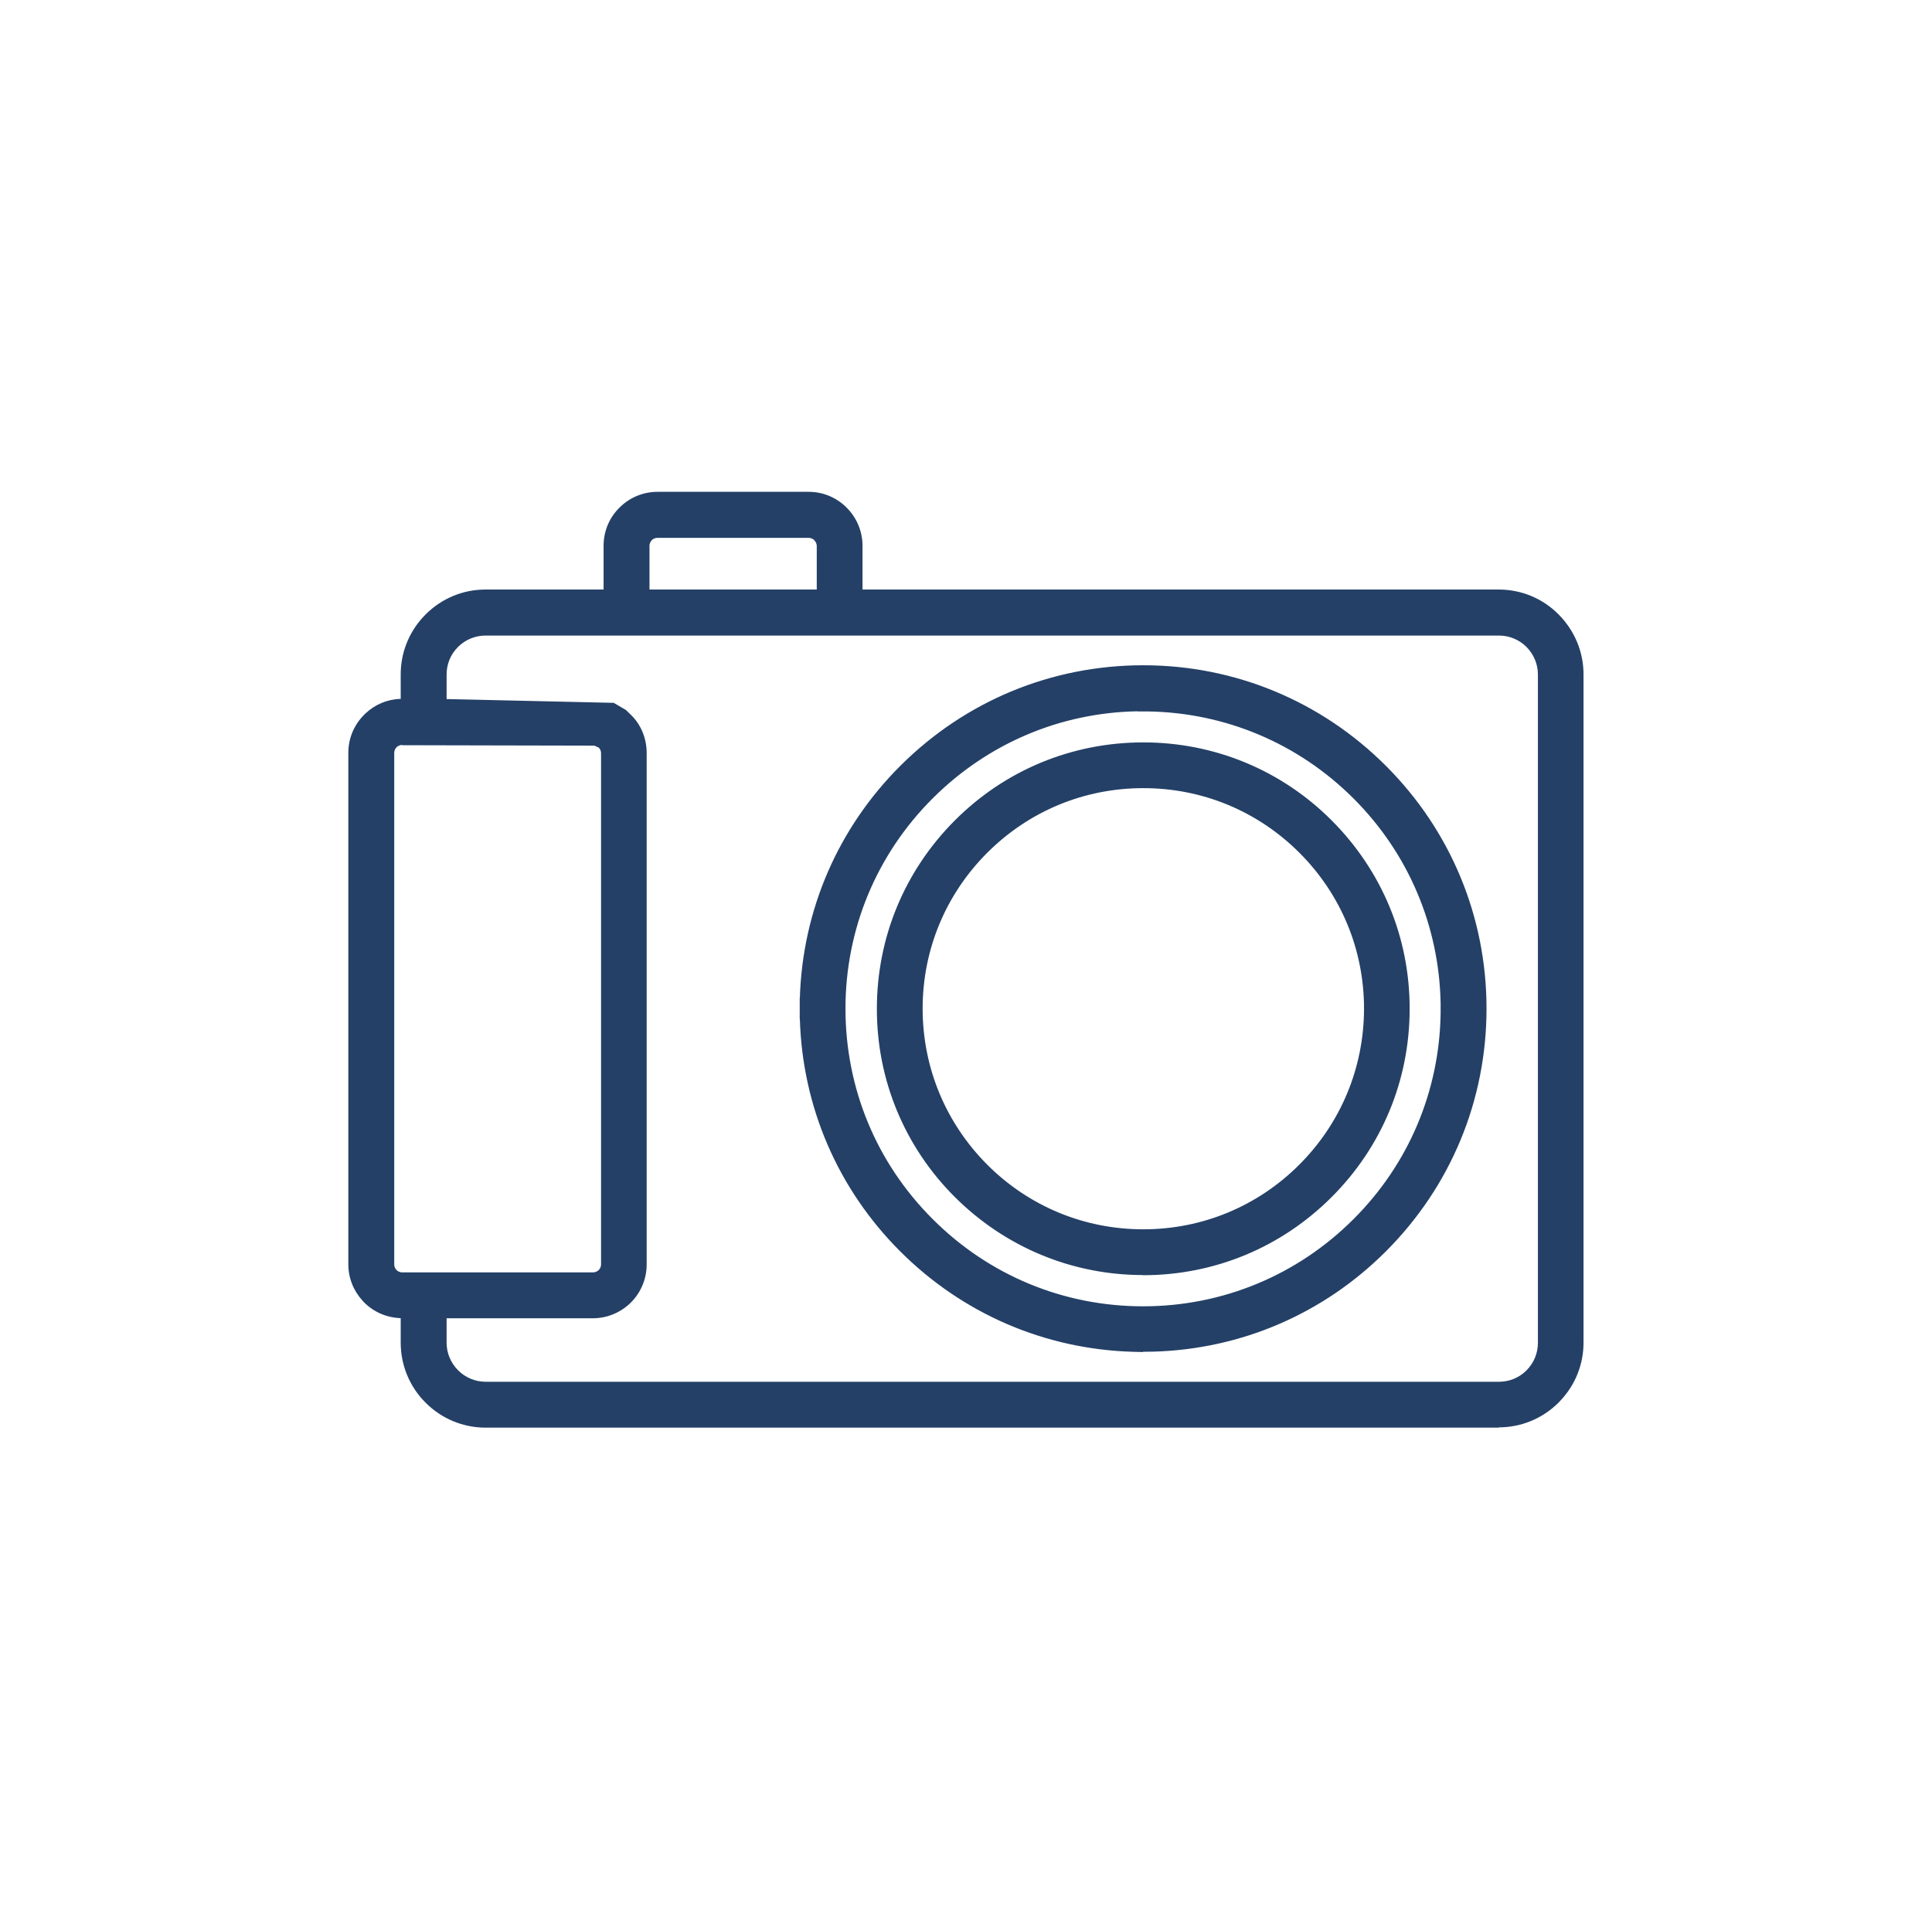
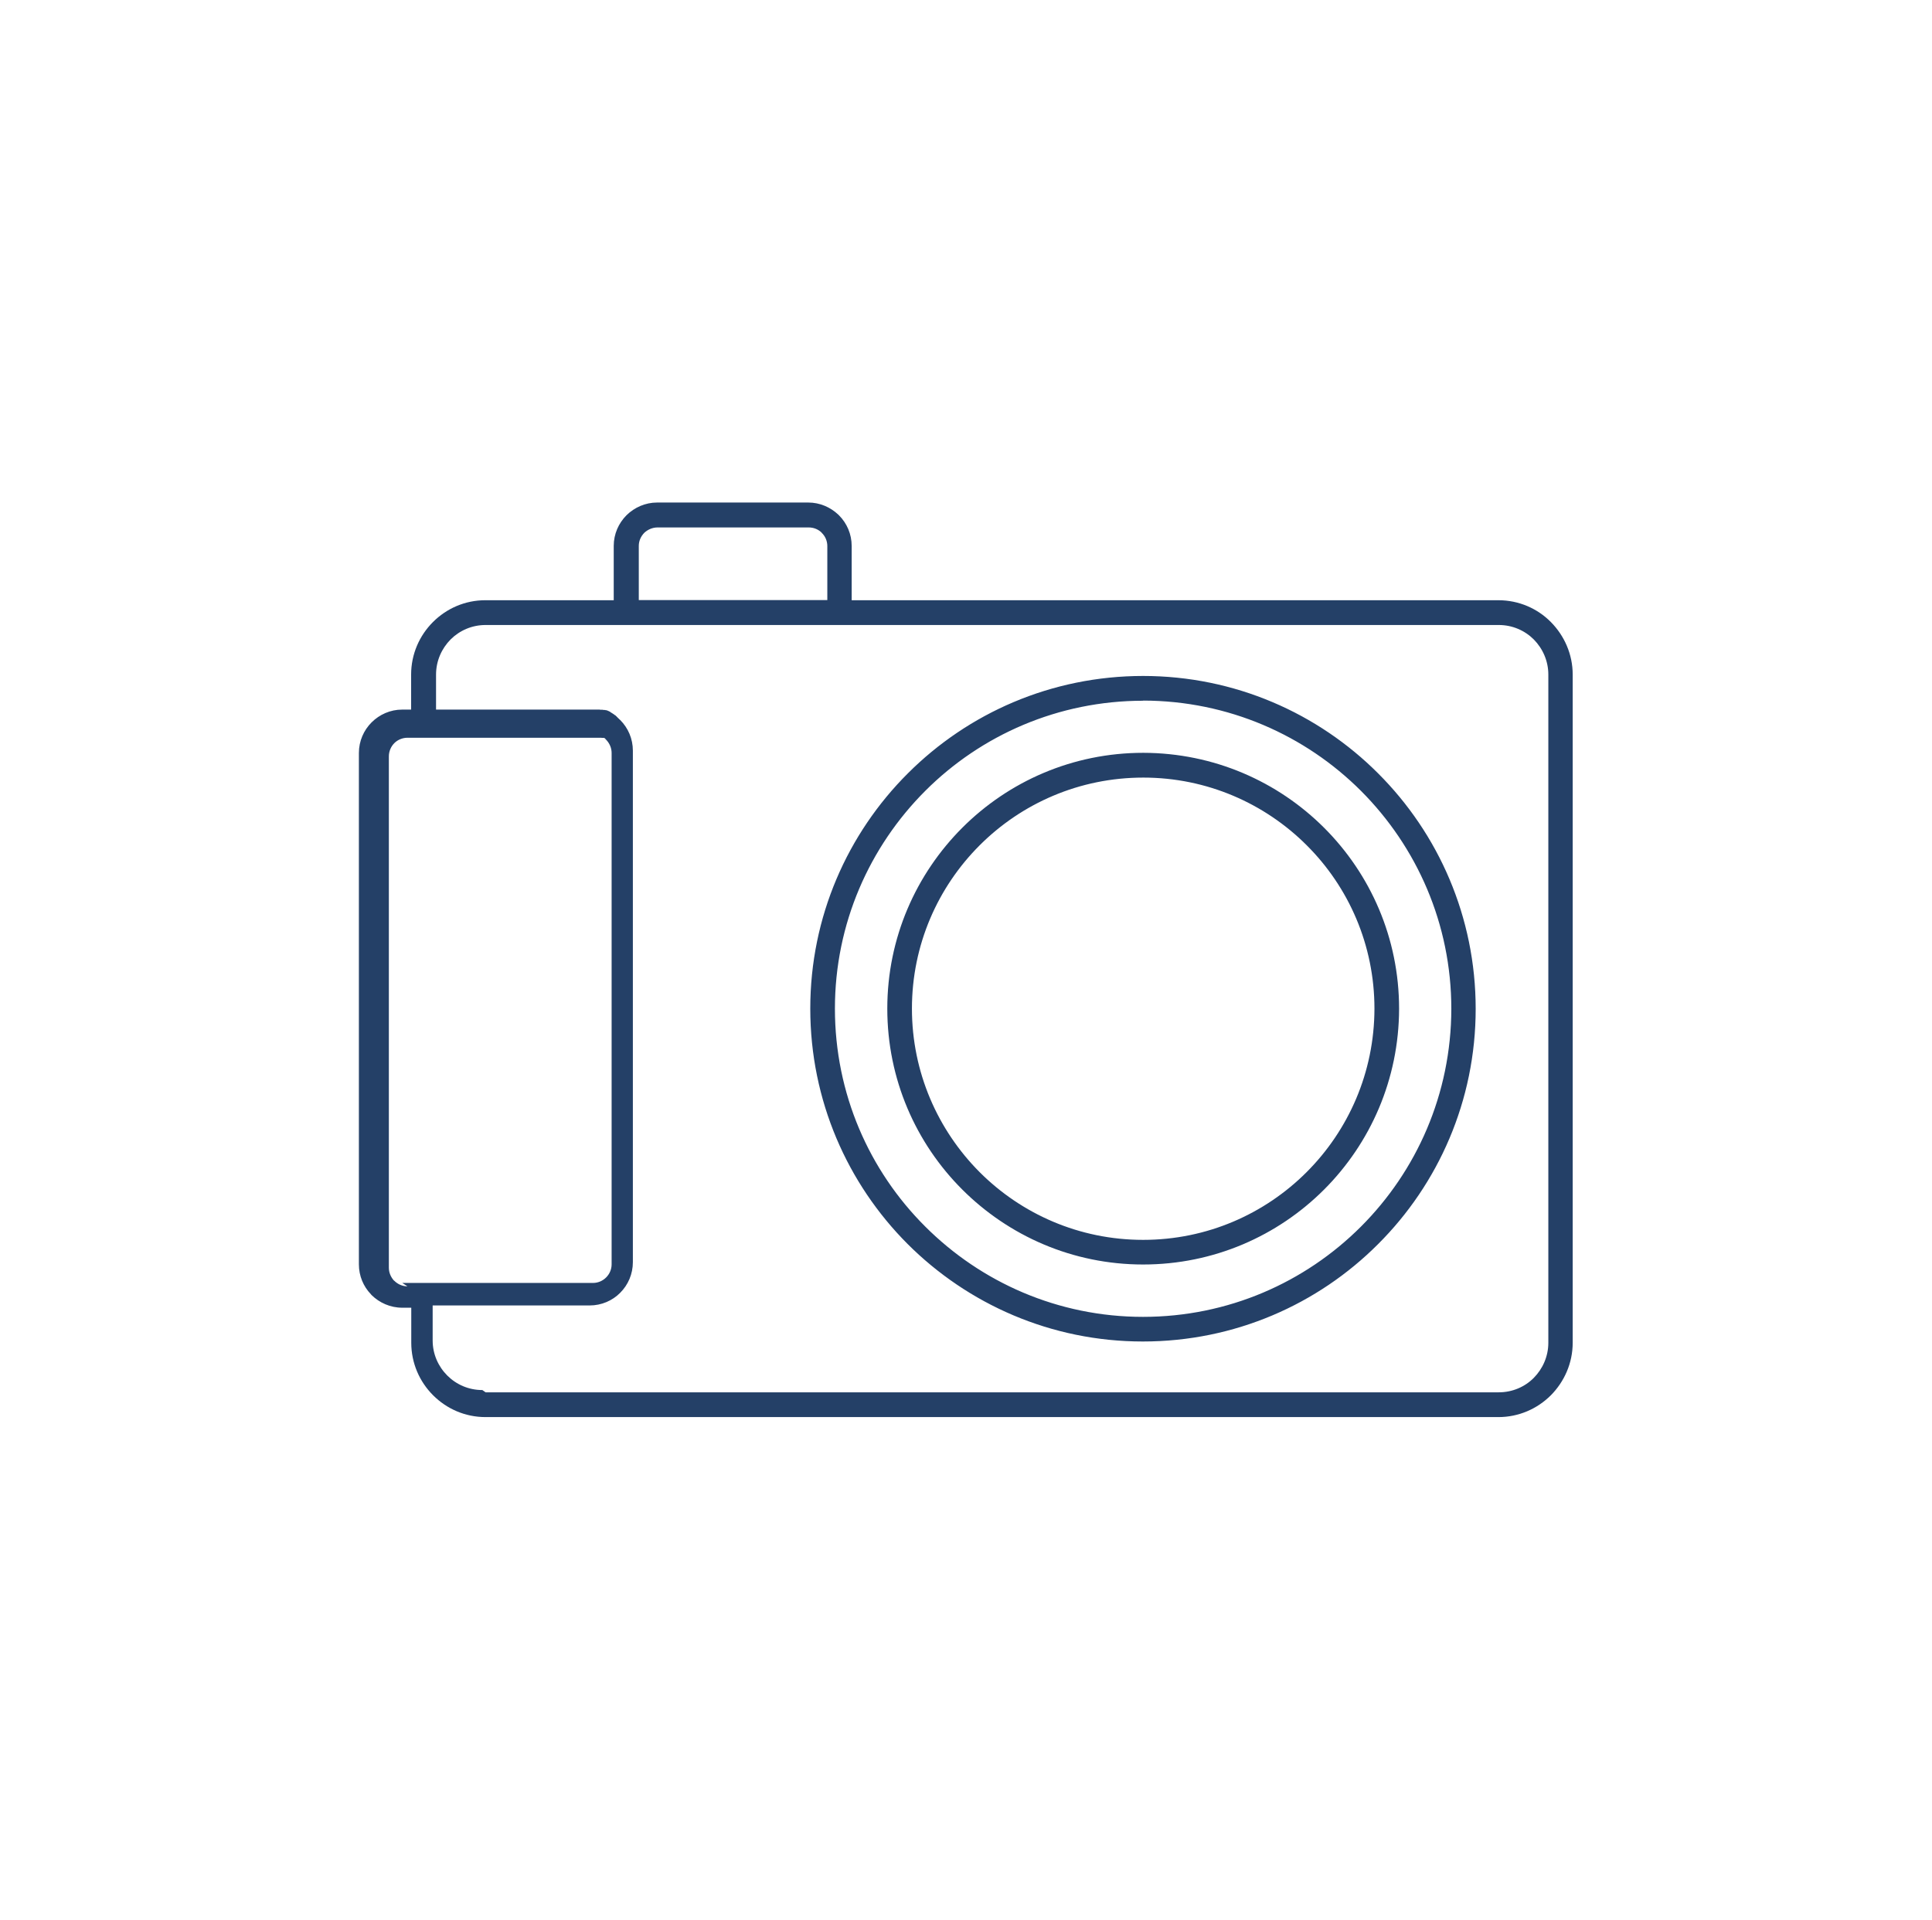
<svg xmlns="http://www.w3.org/2000/svg" id="Objects" version="1.1" viewBox="0 0 137.22 136.38">
  <defs>
    <style>
      .cls-1, .cls-2 {
        fill: #244067;
        stroke-width: 0px;
      }

      .cls-2 {
        fill-rule: evenodd;
      }
    </style>
  </defs>
  <path class="cls-2" d="M45.37,42.63h13.39s0-3.84,0-3.84h0c0-.36-.15-.7-.39-.93l-.03-.04c-.24-.22-.55-.35-.9-.35h-10.74c-.36,0-.69.15-.94.38h0c-.24.25-.39.57-.39.93v3.85h0ZM29.21,92.9h-.64c-.85,0-1.62-.35-2.18-.9-.02-.02-.03-.04-.05-.06-.53-.55-.85-1.3-.85-2.12v-36.33c0-.85.35-1.62.9-2.17h0c.56-.56,1.33-.91,2.17-.91h.64v-2.49c0-1.45.59-2.77,1.55-3.73h0s0,0,0,0h0c.96-.96,2.27-1.55,3.72-1.55h9.12v-3.86c0-.85.35-1.62.91-2.18h0c.56-.55,1.33-.9,2.17-.9h10.74c.82,0,1.56.33,2.12.85l.06.06c.56.56.9,1.33.9,2.18h0v3.85s45.93,0,45.93,0c1.46,0,2.78.59,3.73,1.55.95.96,1.55,2.28,1.55,3.73v47.47c0,1.45-.6,2.77-1.55,3.73h0c-.96.96-2.28,1.55-3.73,1.55H34.49c-1.46,0-2.77-.59-3.73-1.55-.96-.96-1.55-2.28-1.55-3.73v-2.49h0ZM28.57,91.14h13.55c.36,0,.69-.15.93-.39.24-.24.39-.57.39-.93v-36.33c0-.36-.15-.69-.39-.94l-.03-.03h-.01s0-.02,0-.02h-.01s0,0,0,0h0s-.01-.02-.01-.02h0s0,0,0,0h0s0-.01,0-.01h-.01s0,0,0,0h0s0-.01,0-.01h0s0,0,0,0h0s0,0,0,0h0s0,0,0,0h0s0,0,0,0h0s0,0,0,0h0s0,0,0,0h0s0-.01,0-.01h0s-.01,0-.01,0h-.01s0,0,0,0h-.02s-.01-.02-.01-.02h-.01s-.02-.01-.02-.01h-.01s0,0,0,0h-.01s0,0,0,0h0s0,0,0,0h-.01s0,0,0,0h-.01s0,0,0,0h0s0,0,0,0h-.01s-.01,0-.01,0h0s0,0,0,0h0s0,0,0,0h0s0,0,0,0h0s-.01,0-.01,0h0s0,0,0,0h-.01s0,0,0,0h-.03s-.01,0-.01,0h-.01s-.02,0-.02,0h-.02s-.01-.01-.01-.01h-.02s-.01,0-.01,0h-.01s0,0,0,0h-.01s0,0,0,0h-.02s0,0,0,0h-.02s0,0,0,0h0s0,0,0,0h-.03s0,0,0,0h-.03s0,0,0,0h-13.63c-.36,0-.7.15-.93.38s-.39.57-.39.94v36.33c0,.35.14.66.35.9l.04.03c.24.24.57.39.93.39h0ZM34.49,98.91h71.96c.97,0,1.86-.39,2.49-1.03h0c.63-.64,1.03-1.52,1.03-2.49v-47.47c0-.97-.4-1.85-1.03-2.49-.64-.64-1.52-1.03-2.49-1.03H34.49c-.97,0-1.85.39-2.49,1.03h0c-.63.64-1.03,1.52-1.03,2.49v2.49h11.18s0,0,0,0h.11s0,0,0,0h.07s0,0,0,0h.07s.01,0,.01,0h.03s.01,0,.01,0h.03s0,0,0,0h.02s.02,0,.02,0h.02s.01,0,.01,0h.02s.02,0,.02,0h.02s.01.01.01.01h.02s.02,0,.02,0h.02s.02,0,.02,0h.02s.02,0,.02,0h.01s.02,0,.02,0h.04s0,.01,0,.01h.02s.01,0,.01,0h.03s.01,0,.01,0h.02s0,.01,0,.01h.03s0,0,0,0h.03s0,0,0,0h.03s0,.01,0,.01h.03s0,0,0,0h.03s0,.01,0,.01h.03s0,0,0,0h.03s0,.01,0,.01h.03s.03.03.03.03h.03s0,.01,0,.01h.03s0,.01,0,.01h.03s0,.01,0,.01l.03.02h.03s0,.02,0,.02h.03s0,.02,0,.02h.02s0,.02,0,.02h.03s0,.02,0,.02h.02s.01.01.01.01h.02s.01.02.01.02h.02s.01.02.01.02h.02s.01.02.01.02h.02s.01.02.01.02h.02s.01.02.01.02h.02s.01.02.01.02h.01s.03.03.03.03h.02s.01.02.01.02h.02s.01.02.01.02h.02s0,.02,0,.02h.02s0,.02,0,.02h.02s0,.02,0,.02h.02s.01.02.01.02l.02.02h0s.02.02.02.02h0s.02.02.02.02h0s.02.02.02.02h0s.02.02.02.02h0s.02.02.02.02h0l.02.02h0s.03.02.03.02l.02.03h0s.04.04.06.05c.56.56.9,1.33.9,2.18v36.33c0,.85-.34,1.62-.9,2.18-.55.56-1.33.9-2.17.9h-11.15v2.49c0,.97.4,1.85,1.04,2.49.64.64,1.52,1.03,2.49,1.03h0ZM81.2,55.24c-4.53,0-8.64,1.83-11.62,4.81-2.97,2.97-4.81,7.07-4.81,11.6s1.84,8.64,4.81,11.62c2.97,2.97,7.07,4.81,11.61,4.81s8.64-1.84,11.61-4.81c2.97-2.97,4.81-7.07,4.82-11.61,0-4.53-1.83-8.64-4.81-11.61-2.97-2.97-7.08-4.81-11.61-4.81h0ZM68.35,58.8c-3.29,3.29-5.33,7.83-5.33,12.85,0,5.02,2.03,9.56,5.32,12.85,3.29,3.29,7.83,5.33,12.85,5.33,5.02,0,9.56-2.03,12.85-5.32,3.29-3.29,5.32-7.83,5.33-12.85,0-5.02-2.03-9.56-5.32-12.85-3.29-3.29-7.83-5.32-12.85-5.33-5.02,0-9.56,2.03-12.85,5.32h0ZM81.2,49.78h0c-6.04,0-11.52,2.44-15.48,6.4-3.96,3.96-6.42,9.43-6.42,15.47h0c0,6.05,2.44,11.52,6.41,15.48,3.96,3.96,9.43,6.42,15.47,6.42h0c6.04,0,11.51-2.44,15.48-6.41,3.96-3.96,6.41-9.43,6.42-15.47h0s0,0,0,0c0-6.04-2.45-11.51-6.41-15.48-3.96-3.96-9.43-6.41-15.47-6.42h0ZM81.2,48.02c-6.53,0-12.44,2.64-16.72,6.92-4.28,4.27-6.93,10.18-6.93,16.71h0s0,0,0,0c0,6.53,2.64,12.44,6.91,16.72,4.28,4.28,10.19,6.93,16.71,6.93h0s0,0,0,0h0c6.53,0,12.44-2.64,16.71-6.92,4.28-4.27,6.93-10.19,6.93-16.71h0c0-6.53-2.64-12.44-6.92-16.72-4.27-4.28-10.18-6.93-16.71-6.93h0Z" />
-   <path class="cls-1" d="M106.45,101.42H34.49c-1.6,0-3.12-.63-4.26-1.77-1.14-1.14-1.77-2.66-1.77-4.27v-1.74c-.98-.03-1.9-.42-2.6-1.12l-.11-.12c-.65-.71-1.01-1.62-1.01-2.59v-36.33c0-1.02.4-1.98,1.12-2.7l.09-.09c.69-.65,1.57-1.02,2.51-1.04v-1.74c0-1.5.55-2.92,1.55-4.03h0s.22-.23.22-.23c1.15-1.15,2.66-1.77,4.26-1.77h8.38v-3.11c0-1.03.4-1.99,1.13-2.71.72-.72,1.68-1.12,2.7-1.12h10.74c.99,0,1.92.38,2.63,1.06l.07.07c.72.72,1.12,1.69,1.12,2.71v3.1s45.18,0,45.18,0c1.61,0,3.13.63,4.26,1.77,1.14,1.15,1.77,2.66,1.77,4.26v47.47c0,1.55-.59,3.02-1.66,4.14h0s-.11.12-.11.12c-1.15,1.14-2.66,1.76-4.26,1.76ZM26.96,91.51c.43.41,1,.64,1.61.64h1.39v3.24c0,1.21.47,2.35,1.33,3.2.86.85,2,1.33,3.2,1.33h71.96c1.17,0,2.28-.45,3.14-1.26l.07-.07c.86-.86,1.33-1.99,1.33-3.2v-47.47c0-1.2-.47-2.34-1.33-3.21-.85-.85-1.99-1.33-3.2-1.33h-46.69v-4.6c0-.62-.24-1.21-.68-1.65-.48-.45-1.05-.68-1.65-.68h-10.74c-.62,0-1.2.24-1.64.68-.44.44-.68,1.02-.68,1.65v4.61h-9.88c-1.17,0-2.28.45-3.13,1.26l-.07.08c-.86.86-1.33,1.99-1.33,3.2v3.24h-1.39c-.62,0-1.2.24-1.64.69l-.08.08c-.4.43-.61.99-.61,1.57v36.33c0,.6.23,1.16.64,1.6l.08.09ZM106.45,99.66H34.49c-1.14,0-2.21-.44-3.02-1.25-.81-.82-1.26-1.89-1.26-3.02v-3.24h11.9c.61,0,1.21-.25,1.64-.68.44-.44.68-1.02.68-1.65v-36.33c0-.62-.24-1.21-.68-1.64l-1.42-.67h-12.12v-3.25c0-1.13.44-2.21,1.25-3.02.81-.81,1.88-1.25,3.02-1.25h71.96c1.14,0,2.21.44,3.02,1.25.81.81,1.25,1.88,1.25,3.02v47.47c0,1.03-.36,2-1.03,2.78v.02l-.22.22c-.81.8-1.88,1.25-3.02,1.25ZM31.72,93.65v1.74c0,.73.29,1.43.82,1.96.52.52,1.22.81,1.96.81h71.96c.72,0,1.4-.27,1.91-.76l.05-.05c.53-.53.81-1.23.81-1.96v-47.47c0-.74-.29-1.43-.81-1.96-.52-.52-1.22-.81-1.96-.81H34.49c-.74,0-1.44.29-1.96.81-.53.53-.81,1.22-.81,1.96v1.74l11.87.27.87.51.39.38s0,0,0,0c.68.68,1.08,1.64,1.08,2.67v36.33c0,1.02-.4,1.99-1.12,2.71-.71.71-1.69,1.12-2.7,1.12h-10.4ZM42.2,50.41v.26s.02-.05.02-.05l-.02-.21ZM81.18,96.05l-.75-.02c-6.24-.19-12.07-2.71-16.5-7.14-4.43-4.43-6.94-10.27-7.12-16.5h-.01v-1.5s.01,0,.01,0c.19-6.24,2.71-12.07,7.14-16.49,4.61-4.6,10.73-7.14,17.25-7.14h0c6.52,0,12.64,2.55,17.24,7.15,4.6,4.6,7.14,10.73,7.14,17.24,0,6.53-2.55,12.65-7.15,17.25-4.43,4.43-10.26,6.94-16.49,7.12h0s-.75.01-.75.01ZM81.18,94.55h.01c6.11,0,11.85-2.38,16.17-6.69,4.32-4.32,6.71-10.06,6.71-16.18,0-6.12-2.38-11.87-6.7-16.19-4.32-4.32-10.06-6.71-16.18-6.71v-.75s0,.75,0,.75c-6.12,0-11.86,2.38-16.19,6.7-4.32,4.32-6.71,10.06-6.71,16.18h0c0,6.11,2.37,11.86,6.69,16.19,4.32,4.32,10.07,6.71,16.18,6.71h0ZM81.2,94.29h-.02c-6.04,0-11.73-2.36-16-6.64-4.28-4.28-6.63-9.96-6.62-16.01,0-6.04,2.36-11.73,6.64-16,4.1-4.1,9.5-6.43,15.26-6.61h0s.75-.01.75-.01h.75c5.76.2,11.15,2.54,15.25,6.64,4.1,4.1,6.43,9.5,6.61,15.26h0v.51c0,.08,0,.16,0,.24h0s-.01.75-.01.75c-.19,5.77-2.52,11.16-6.62,15.25-4.27,4.27-9.95,6.62-15.99,6.62ZM80.78,50.53c-5.49.1-10.63,2.29-14.53,6.18-4,3.99-6.2,9.3-6.2,14.94,0,5.65,2.19,10.96,6.19,14.95,3.99,4,9.3,6.2,14.94,6.2h.01c5.64,0,10.95-2.2,14.94-6.19,3.92-3.91,6.11-9.1,6.19-14.63v-.73c-.11-5.48-2.29-10.63-6.18-14.52-3.92-3.92-9.11-6.11-14.63-6.19h-.73ZM42.12,91.89h-13.55c-.55,0-1.07-.22-1.46-.61-.41-.44-.61-.94-.61-1.46v-36.33c0-.55.22-1.07.61-1.47.39-.39.91-.6,1.46-.6l14.32.08.08.08.17.05.04.08.52.25v.21c.32.38.49.84.49,1.32v36.33c0,.54-.22,1.08-.61,1.46-.38.38-.91.61-1.46.61ZM28.57,52.92c-.15,0-.3.06-.4.16-.11.11-.17.25-.17.41v36.33c0,.14.05.28.15.39.09.09.22.18.42.18h13.55c.15,0,.29-.06.4-.16.11-.11.17-.26.17-.4v-36.33c0-.14-.06-.28-.16-.39l-.32-.14-13.64-.03ZM81.2,90.58h-.01c-5.05,0-9.8-1.98-13.38-5.55-3.57-3.57-5.54-8.33-5.53-13.38,0-5.05,1.97-9.8,5.55-13.38,3.57-3.57,8.32-5.53,13.37-5.53h.01c5.05,0,9.81,1.97,13.38,5.55,3.57,3.58,5.54,8.33,5.53,13.38,0,5.06-1.97,9.81-5.55,13.38-3.57,3.57-8.32,5.54-13.37,5.54ZM68.35,58.8l.53.53c-3.29,3.29-5.11,7.67-5.11,12.32,0,4.66,1.81,9.03,5.09,12.32,3.29,3.29,7.67,5.11,12.32,5.11h.01c4.65,0,9.02-1.81,12.31-5.1,3.29-3.29,5.1-7.66,5.11-12.32,0-4.65-1.81-9.03-5.09-12.32-3.29-3.29-7.66-5.1-12.32-5.11h-.01c-4.65,0-9.02,1.81-12.31,5.1l-.53-.53ZM81.18,88.83c-4.58,0-8.89-1.79-12.14-5.03-3.24-3.25-5.03-7.56-5.03-12.15s1.79-8.89,5.03-12.13c3.24-3.24,7.55-5.02,12.13-5.02h.02c4.58,0,8.89,1.79,12.13,5.03,3.24,3.24,5.03,7.55,5.03,12.14,0,4.59-1.79,8.9-5.04,12.14-3.25,3.24-7.56,5.03-12.14,5.03ZM81.19,55.99c-4.18,0-8.11,1.63-11.07,4.59-2.96,2.96-4.59,6.89-4.59,11.07s1.63,8.12,4.59,11.09c2.96,2.96,6.89,4.59,11.08,4.59s8.12-1.63,11.08-4.59c2.96-2.96,4.59-6.89,4.6-11.08,0-4.19-1.63-8.12-4.59-11.08-2.96-2.96-6.89-4.59-11.08-4.59h-.01ZM59.51,43.39h-14.89s0-4.61,0-4.61c0-.24.04-.47.12-.69l-.18-.11.67-.67c.4-.39.92-.61,1.46-.61h10.74c.52,0,1.02.2,1.41.56l.07.08c.37.37.59.91.59,1.45v4.6ZM46.12,41.88h11.89s0-3.09,0-3.09c0-.15-.06-.29-.17-.4l-.04-.05c-.1-.08-.23-.13-.36-.13h-10.74c-.13,0-.25.04-.36.12l-.04.04c-.11.11-.17.25-.17.4v3.1Z" />
</svg>